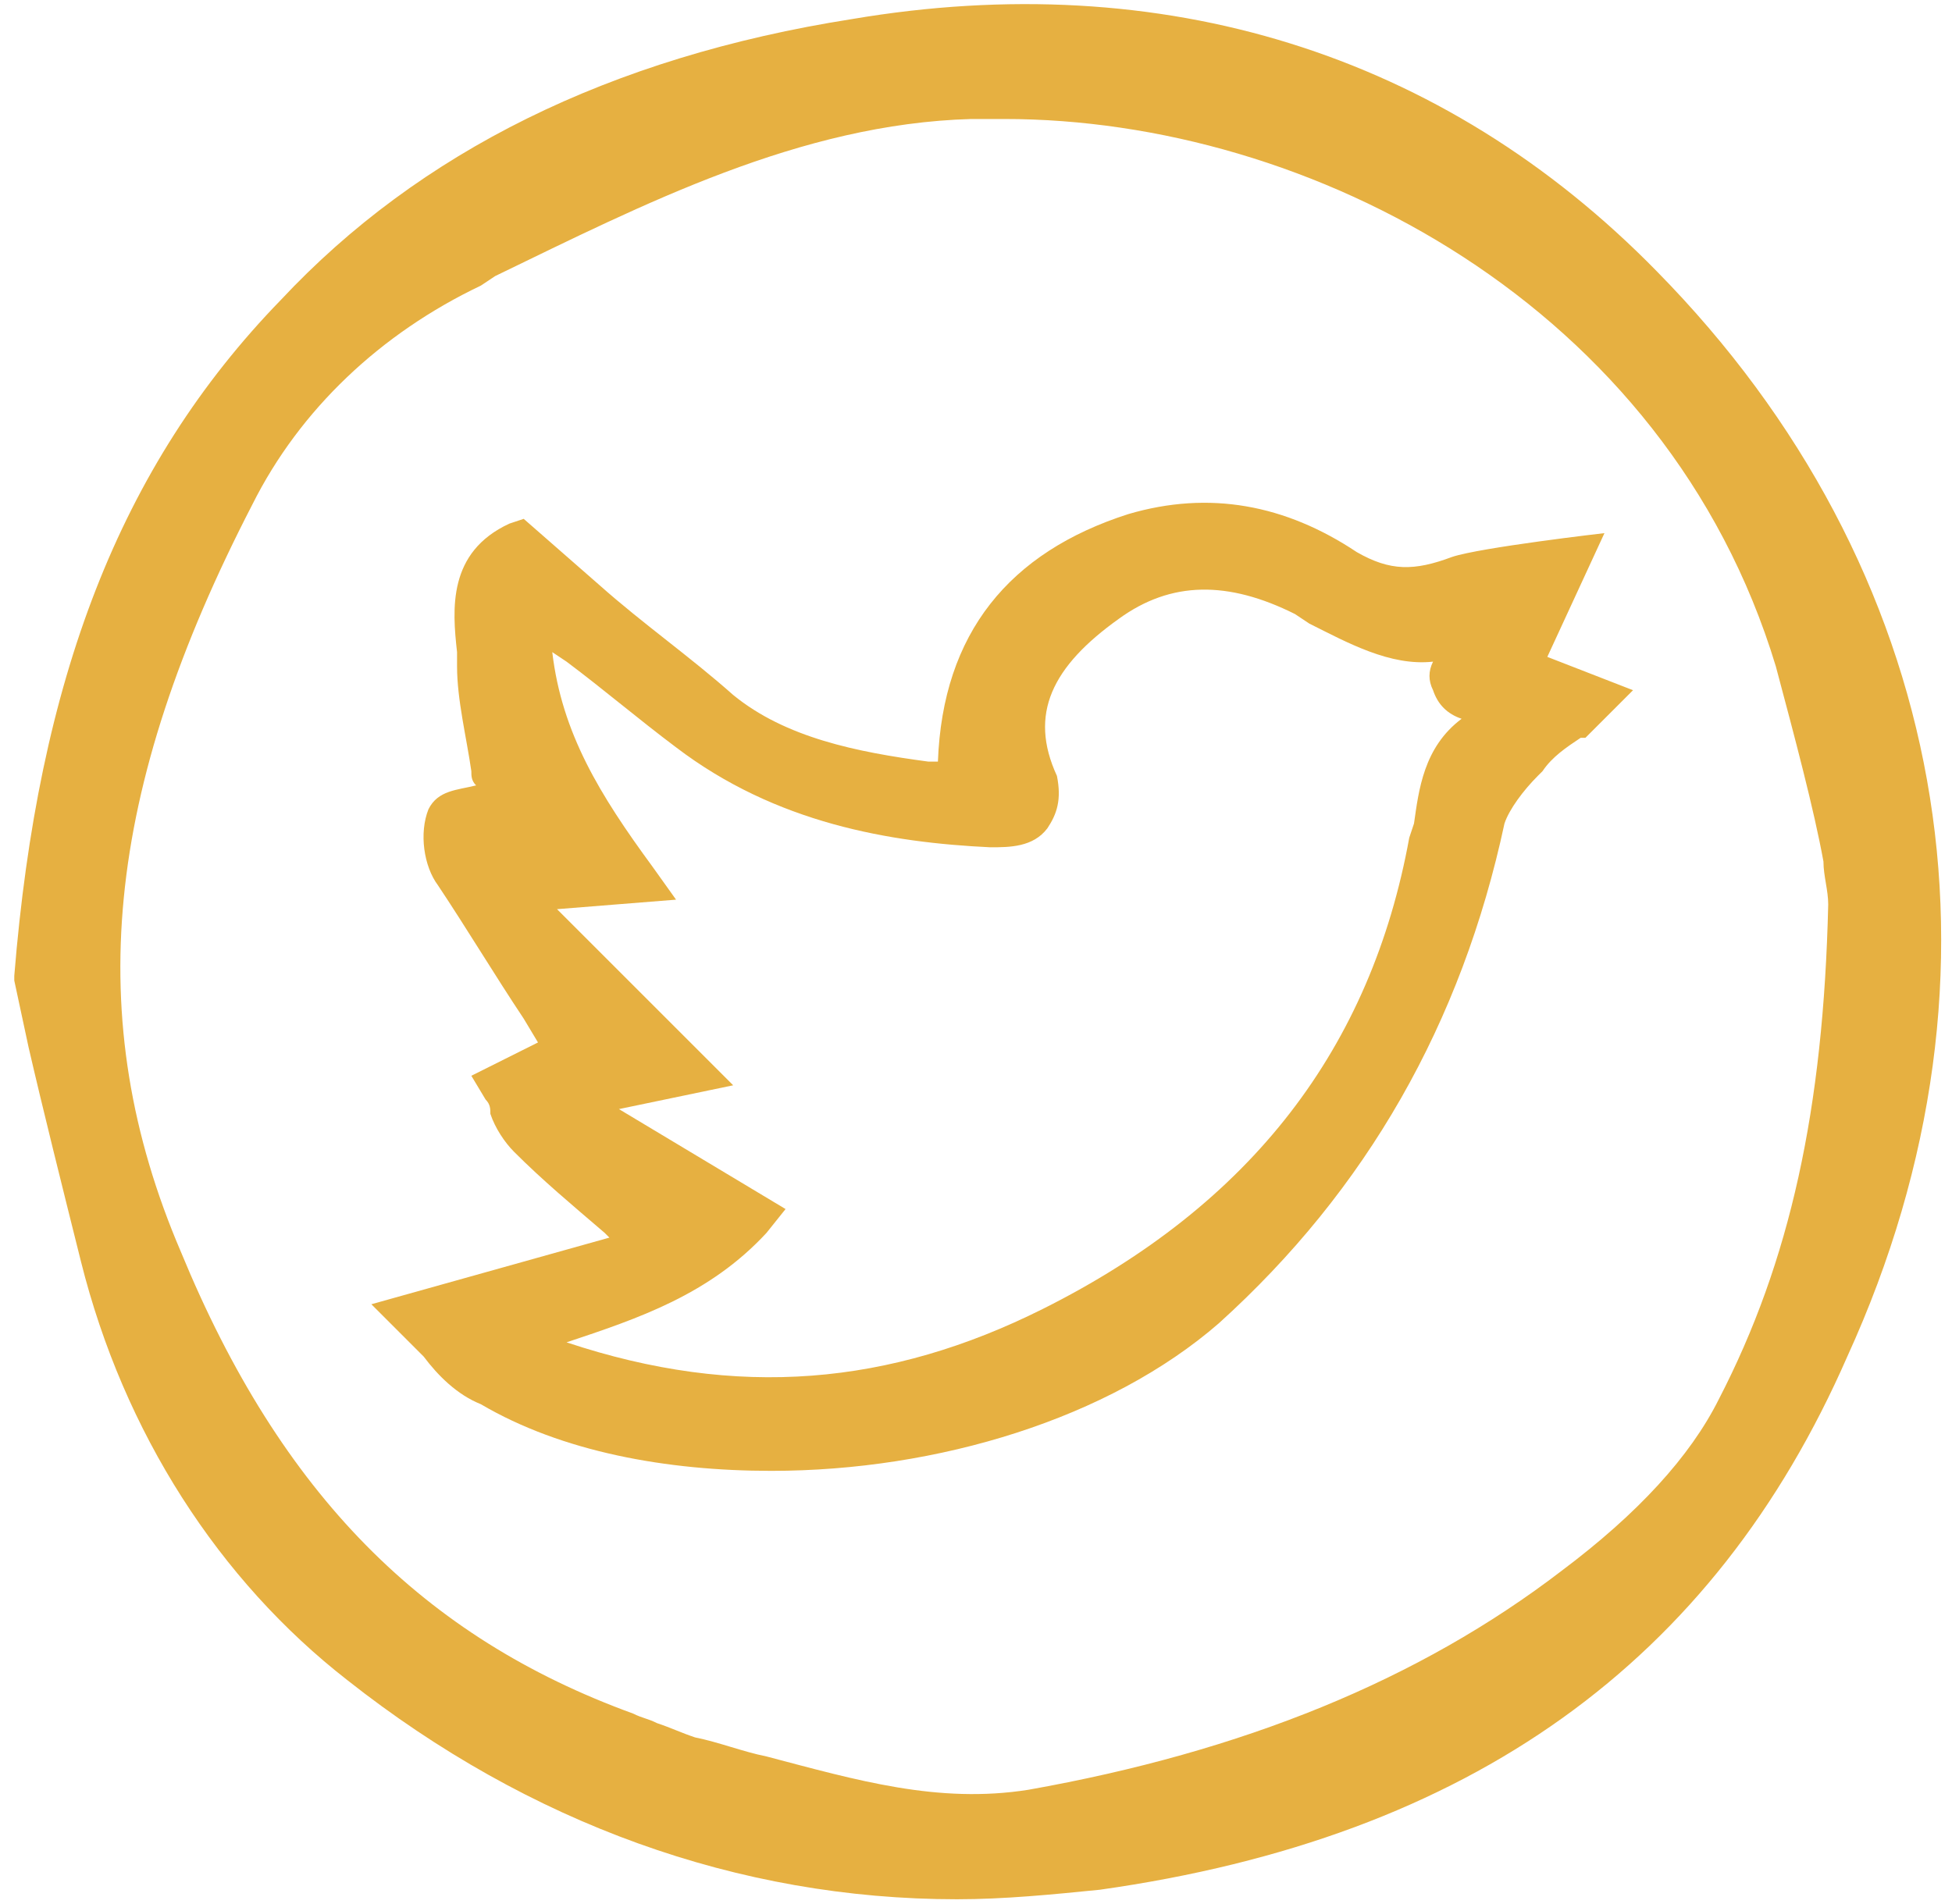
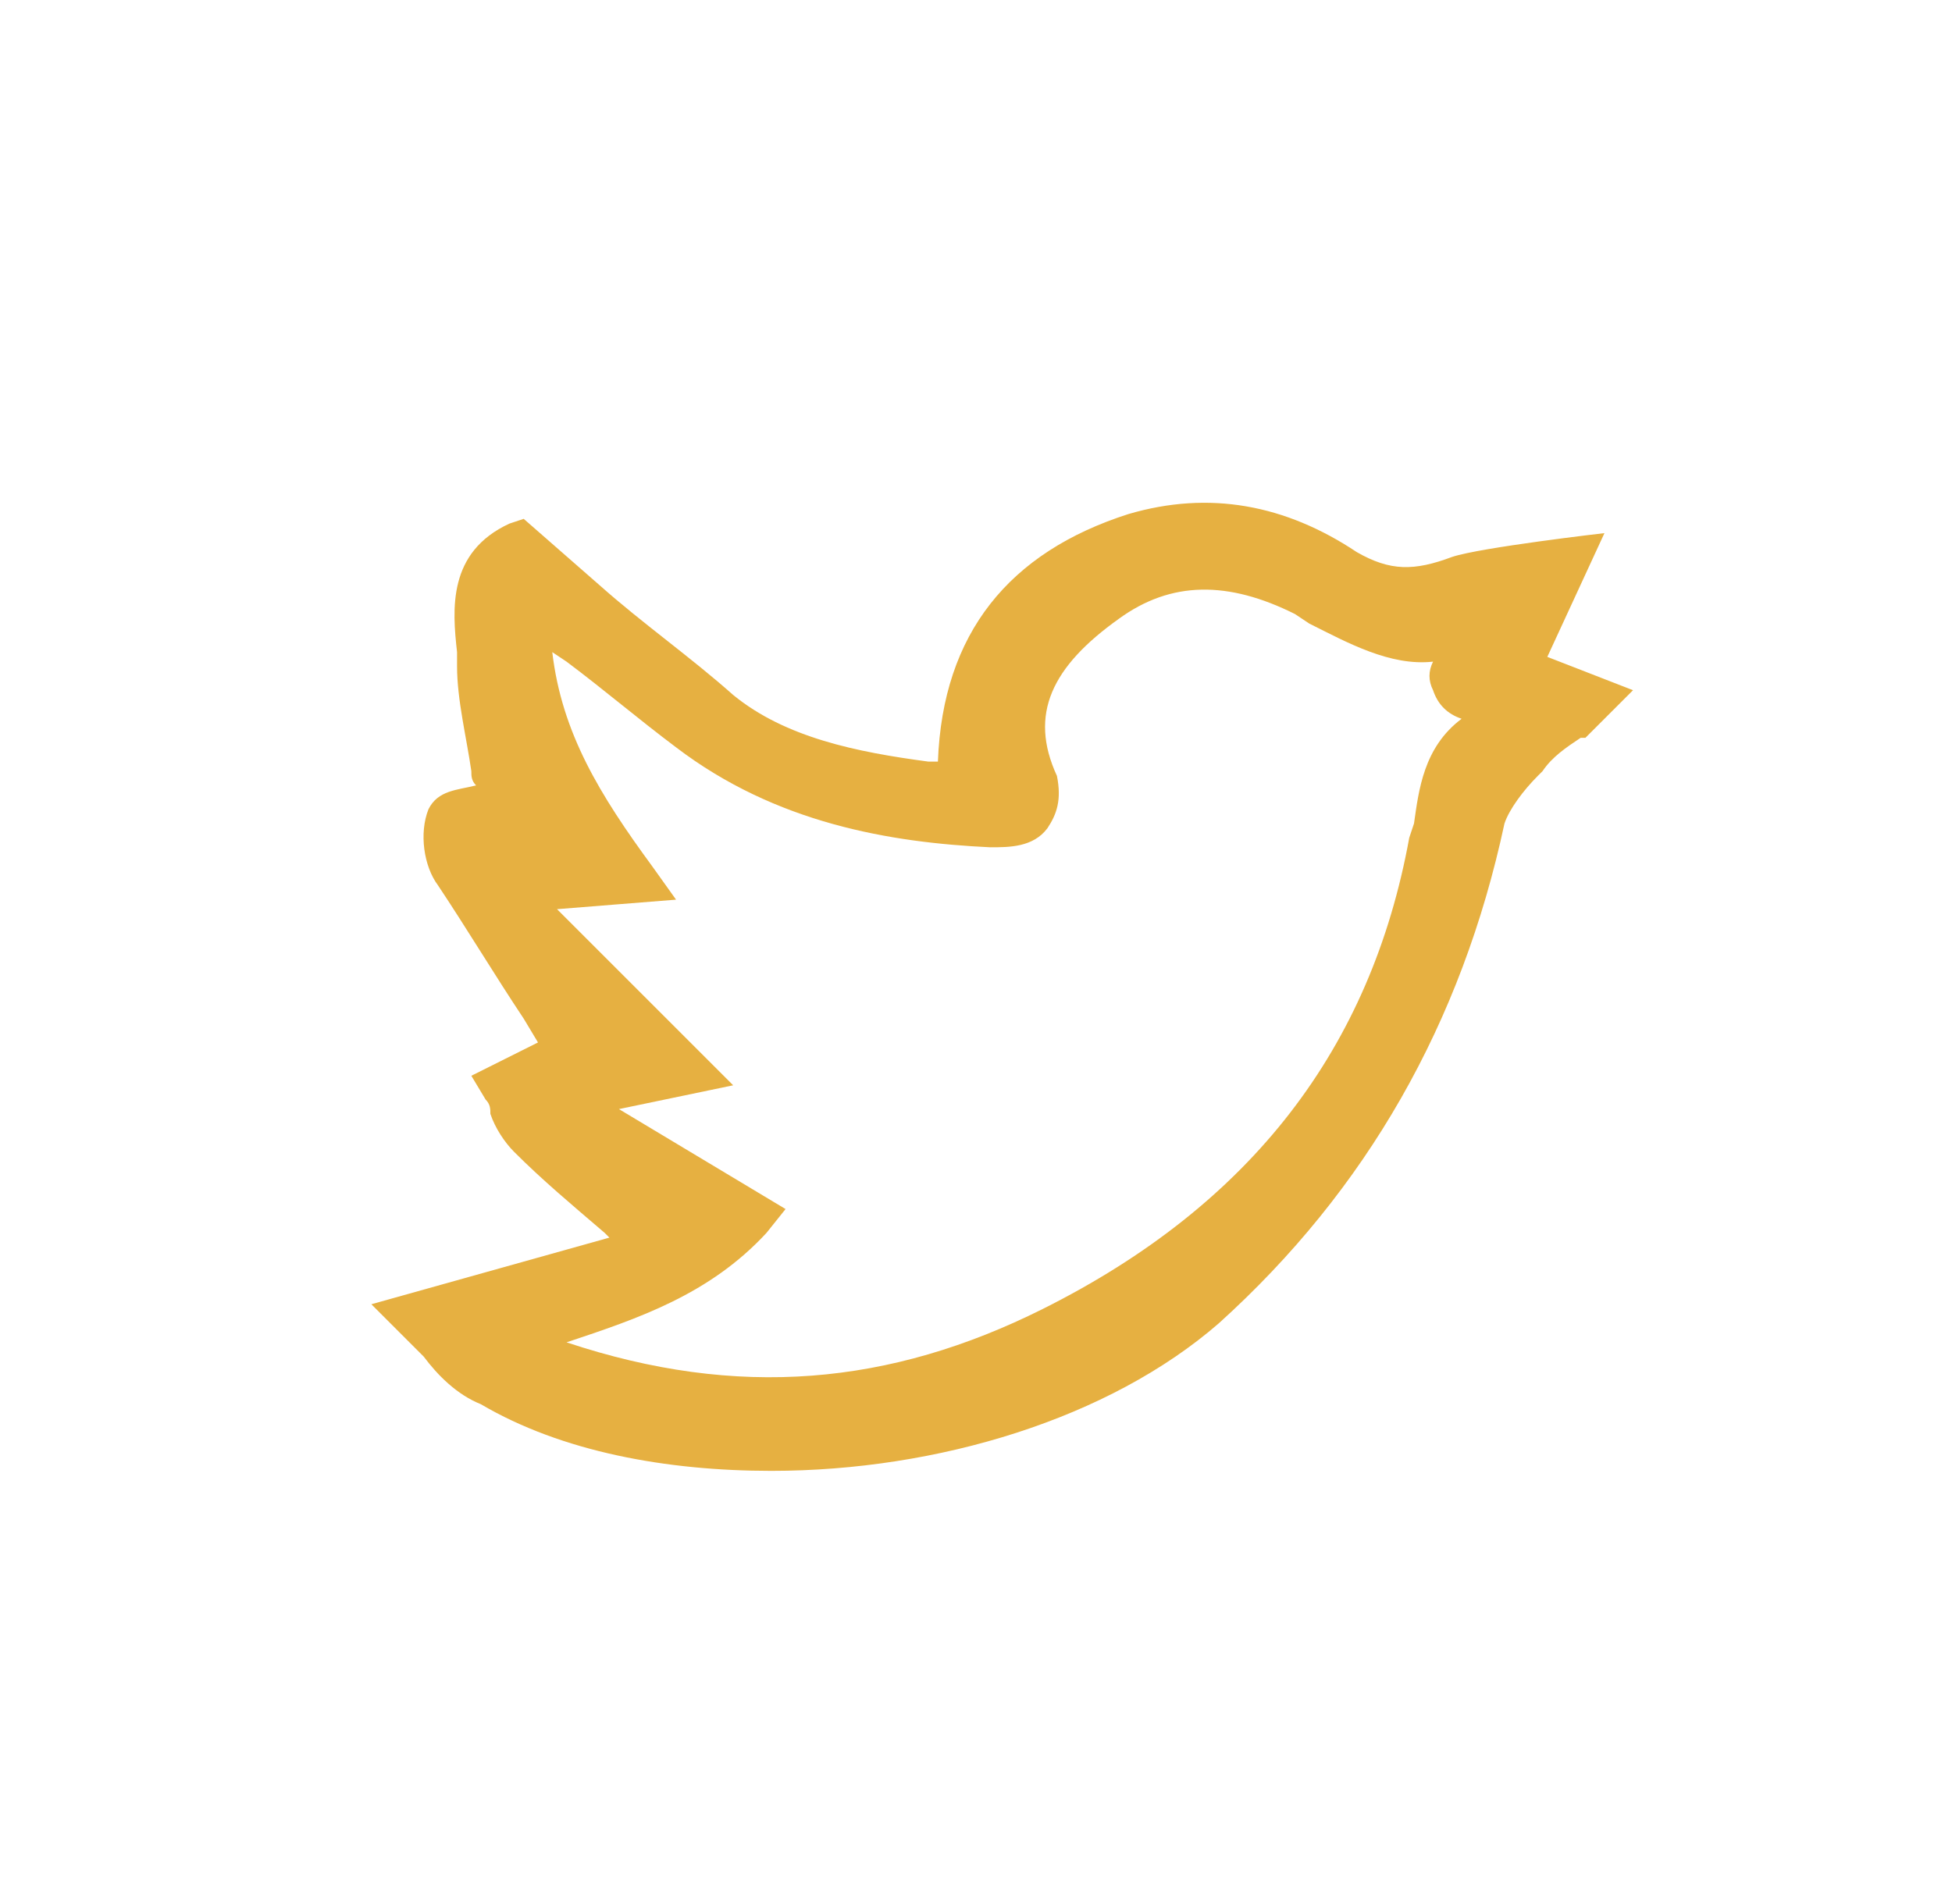
<svg xmlns="http://www.w3.org/2000/svg" id="Laag_1" viewBox="0 0 41 40">
  <style>.st0{fill:#e6b041}</style>
-   <path class="st0" d="M34.8 5.7C30.3 1.1 24.4-.7 17.9.4c-5.1.8-9.1 2.8-12 5.9C2.5 9.8.8 14.3.3 20.5v.1L.6 22c.3 1.3.7 2.9 1.1 4.5.9 3.6 2.9 6.7 5.6 8.8 3.8 3 8.2 4.6 12.8 4.6 1 0 2-.1 3-.2 7.8-1.1 12.9-4.8 15.7-11.2 3.7-8.1 2.1-16.6-4-22.8zM38.4 19c-.1 4.3-.8 7.5-2.3 10.4-.6 1.2-1.7 2.4-3.3 3.6-3 2.3-6.7 3.8-11.2 4.6-1.9.3-3.6-.2-5.5-.7-.5-.1-1-.3-1.5-.4-.3-.1-.5-.2-.8-.3-.2-.1-.3-.1-.5-.2-4.4-1.6-7.4-4.6-9.5-9.7-2.1-4.9-1.6-9.7 1.5-15.7C6.3 8.6 8 7 10.1 6l.3-.2c3.1-1.5 6.4-3.2 10-3.3h.7C27.5 2.5 35 6.4 37.3 14c.4 1.5.8 3 1 4.1 0 .3.1.6.1.9z" />
  <path class="st0" d="M34.3 14.5l-1.8-.7 1.2-2.6s-2.6.3-3.2.5c-.8.3-1.3.3-2-.1-1.5-1-3.1-1.3-4.8-.8-2.5.8-3.9 2.5-4 5.2h-.2c-1.5-.2-3-.5-4.1-1.4-.9-.8-1.9-1.5-2.8-2.3L11 10.9l-.3.1c-1.3.6-1.2 1.8-1.1 2.7v.3c0 .7.2 1.5.3 2.2 0 .1 0 .2.1.3-.4.1-.8.1-1 .5-.2.5-.1 1.2.2 1.6.6.9 1.2 1.9 1.8 2.8l.3.5-.6.3-.8.4.3.5c.1.1.1.2.1.3.1.3.3.6.5.8.6.6 1.2 1.1 1.9 1.7l.1.1-5 1.4.6.6.5.5c.3.4.7.8 1.2 1 1.7 1 3.9 1.4 6.1 1.4 3.5 0 7.1-1.1 9.4-3.1 3.1-2.8 5.1-6.3 6-10.5.1-.3.4-.7.7-1l.1-.1c.2-.3.5-.5.8-.7h.1l.3-.3.7-.7zM16.1 25.9l.4-.5-3.5-2.1 2.4-.5-3.7-3.7 2.5-.2-.5-.7c-1.1-1.5-1.9-2.8-2.1-4.5l.3.2c.8.6 1.5 1.2 2.3 1.8 2.1 1.6 4.5 2 6.6 2.1.4 0 .9 0 1.2-.4.2-.3.3-.6.2-1.1-.6-1.3-.1-2.3 1.3-3.3 1.1-.8 2.3-.8 3.7-.1l.3.2c.8.4 1.7.9 2.6.8-.1.2-.1.4 0 .6.1.3.3.5.6.6-.8.6-.9 1.5-1 2.2l-.1.3c-.8 4.4-3.3 7.7-7.7 9.9-3.2 1.6-6.4 1.9-10 .7 1.5-.5 3-1 4.2-2.3zM41 40H0" />
</svg>